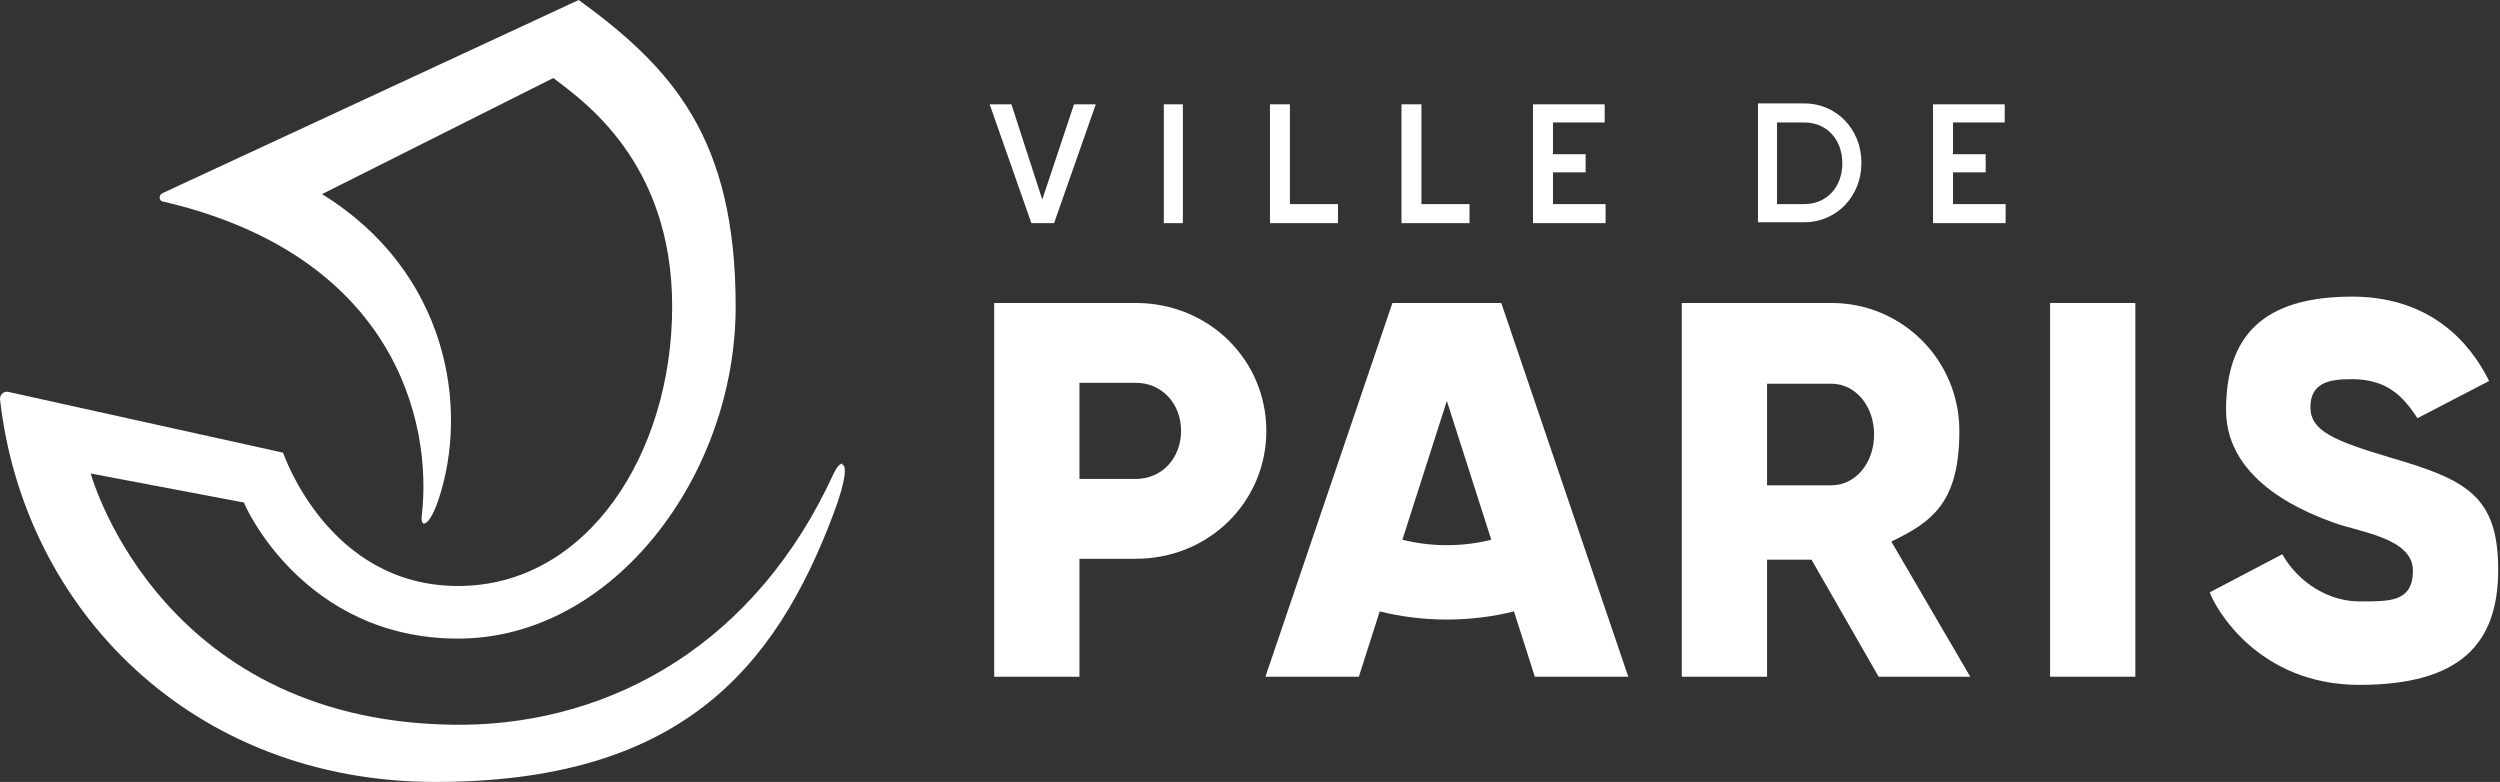
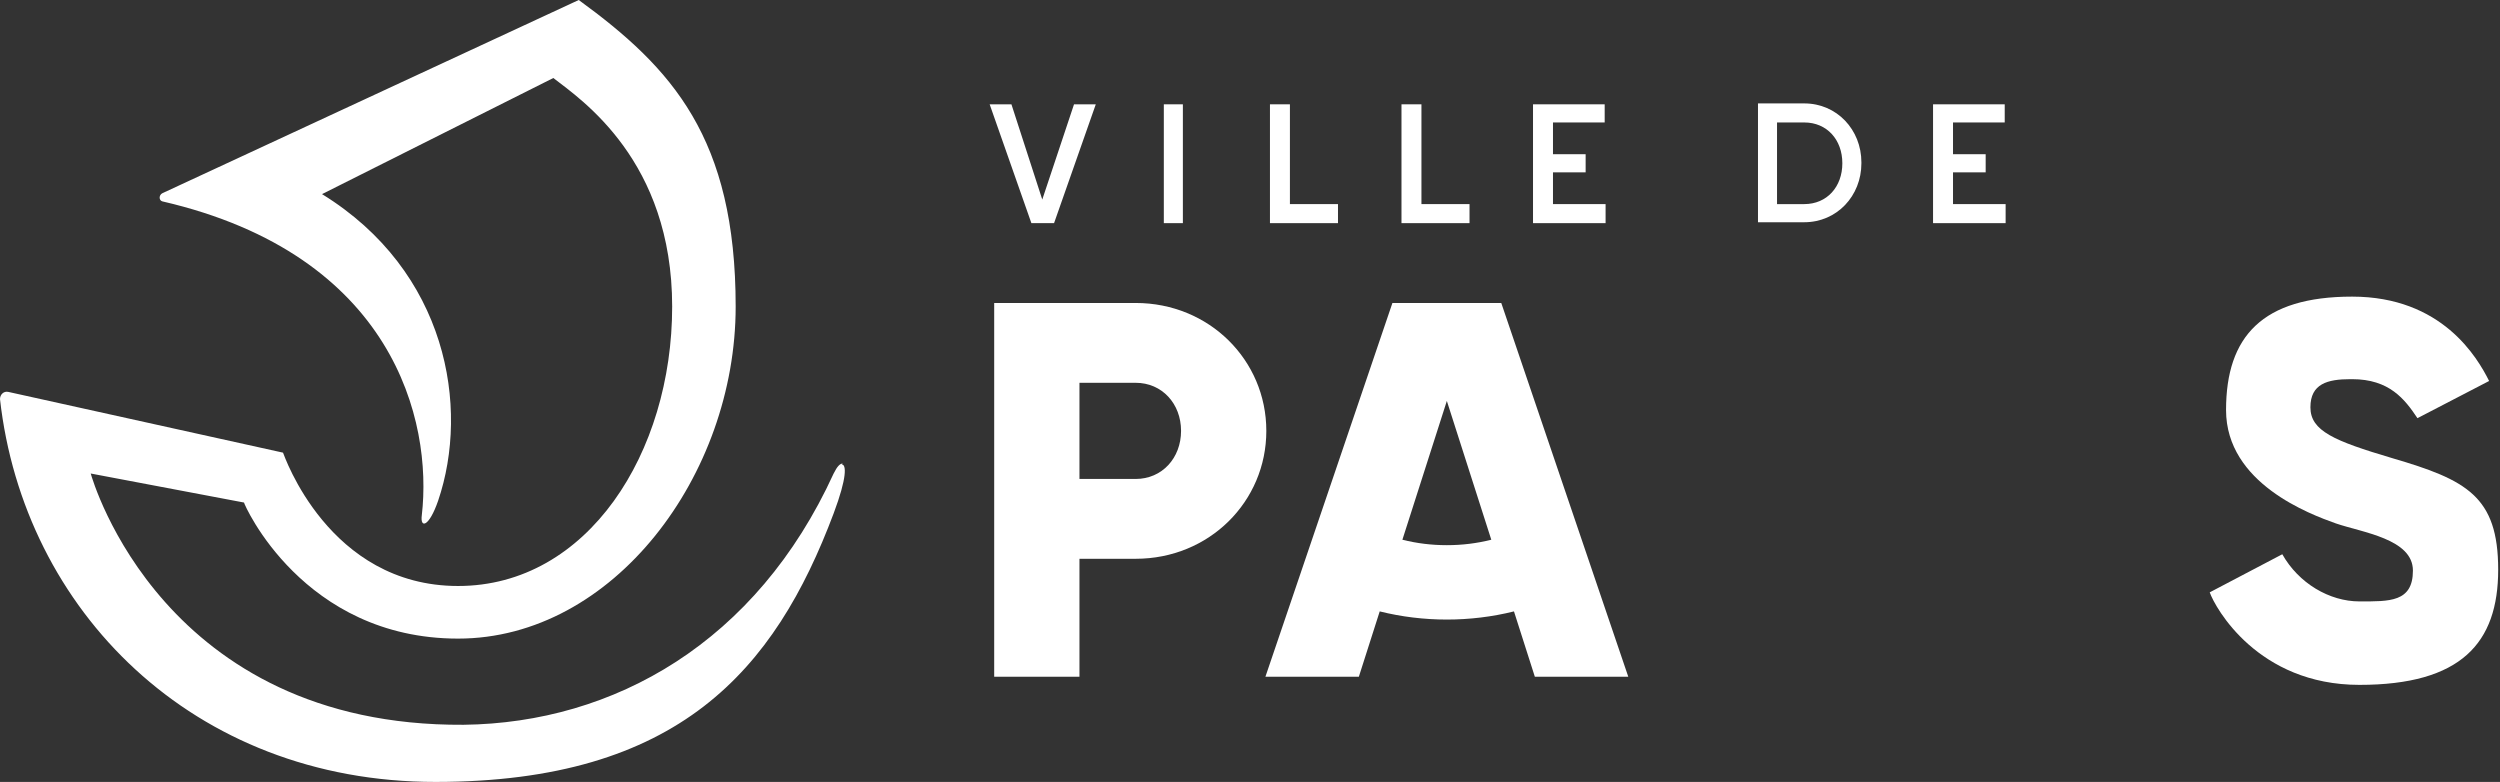
<svg xmlns="http://www.w3.org/2000/svg" viewBox="0 0 275.6 86.2" version="1.1">
  <rect x="0" y="0" width="275.6" height="86.2" fill="#333333" stroke="none" />
  <defs>
    <style>
      .cls-1, .cls-2 {
        fill: #fff;
      }

      .cls-2 {
        fill-rule: evenodd;
      }
    </style>
  </defs>
  <g>
    <g id="Calque_1">
      <path d="M92.9,51.1c-.3,0-.6.3-1,1.1-8.5,18.6-24.2,27.5-40.8,27.7-33.1.2-40.9-27-41.1-27.7l16.9,3.2c0,.2,6.5,15,23.6,15s30.6-18,30.6-36.6S74.1,7.5,63.8,0L17.9,21.3c-.4.2-.4.8,0,.9,25.5,5.9,29.8,24.2,28.6,34.6-.2,1.5.8,1.3,1.8-1.6,3.5-10.3,1-25.3-12.8-33.8,0,0,25.5-12.8,25.5-12.8,3.1,2.4,13.1,9.1,13.1,25.2s-9.3,30.8-23.6,30.8-19.2-14.5-19.3-14.7L.9,43.2c-.5-.1-.9.3-.9.8,2.6,23.2,21.2,42.2,48,42.2s37.4-12.3,43.9-29.6c1.5-4,1.4-5.4.9-5.4" class="cls-1" />
      <path d="M139.6,47.5c0,7.8-6.3,14.1-14.4,14.1h-6.2v13h-9.4v-41.2h15.6c8.1,0,14.4,6.3,14.4,14.1M130.2,47.5c0-3-2.1-5.3-5-5.3h-6.2v10.6h6.2c2.9,0,5-2.3,5-5.3" class="cls-1" />
-       <rect height="41.2" width="9.4" y="33.4" x="226" class="cls-1" />
-       <path d="M194.8,61.7v12.9h-9.4v-41.2h16.5c7.8,0,14.1,6.3,14.1,14.1s-2.9,10-7.5,12.2l8.7,14.9h-10.1l-7.4-12.9h-4.8,0ZM194.8,53.5h7.1c2.6,0,4.7-2.4,4.7-5.6s-2.1-5.6-4.7-5.6h-7.1v11.2h0Z" class="cls-1" />
      <path d="M152.1,67.4c2.4.6,4.9.9,7.4.9s5-.3,7.4-.9l2.3,7.2h10.3l-14-41.2h-12l-14,41.2h10.3l2.3-7.2h0ZM154.6,59.5c1.6.4,3.2.6,4.9.6s3.3-.2,4.9-.6l-4.9-15.3-4.9,15.3Z" class="cls-2" />
      <path d="M259.3,41.8c4.1,0,5.8,2.2,7.2,4.3l7.9-4.1c-1.3-2.6-5.2-9.3-15.1-9.3s-13.9,4.4-13.9,12.5,9.3,11.5,12.1,12.5c2.9,1,8.5,1.7,8.5,5.2s-2.6,3.4-5.9,3.4-6.7-2-8.5-5.2l-8,4.2c.6,1.7,5.3,10.2,16.5,10.2s15.3-4.6,15.3-12.7-3.5-9.9-11.7-12.3c-6.4-1.9-9-3-9-5.6s1.9-3.1,4.4-3.1" class="cls-1" />
      <polygon points="109.1 11.5 111.5 11.5 114.9 22 118.4 11.5 120.8 11.5 116.2 24.6 113.7 24.6 109.1 11.5" class="cls-1" />
      <rect height="13.1" width="2.1" y="11.5" x="128.3" class="cls-1" />
      <polygon points="147.5 22.5 147.5 24.6 140 24.6 140 11.5 142.2 11.5 142.2 22.5 147.5 22.5" class="cls-1" />
      <polygon points="162 22.5 162 24.6 154.5 24.6 154.5 11.5 156.7 11.5 156.7 22.5 162 22.5" class="cls-1" />
      <path d="M205.2,18c0,3.6-2.7,6.5-6.3,6.5h-5.1v-13.1h5.1c3.6,0,6.3,2.9,6.3,6.5M203.1,18c0-2.6-1.7-4.5-4.2-4.5h-3v9h3c2.5,0,4.2-1.9,4.2-4.5" class="cls-1" />
      <polygon points="221.1 22.5 221.1 24.6 213.1 24.6 213.1 11.5 221 11.5 221 13.5 215.3 13.5 215.3 17 218.9 17 218.9 19 215.3 19 215.3 22.5 221.1 22.5" class="cls-1" />
      <polygon points="177 22.5 177 24.6 169 24.6 169 11.5 176.9 11.5 176.9 13.5 171.2 13.5 171.2 17 174.8 17 174.8 19 171.2 19 171.2 22.5 177 22.5" class="cls-1" />
    </g>
  </g>
</svg>